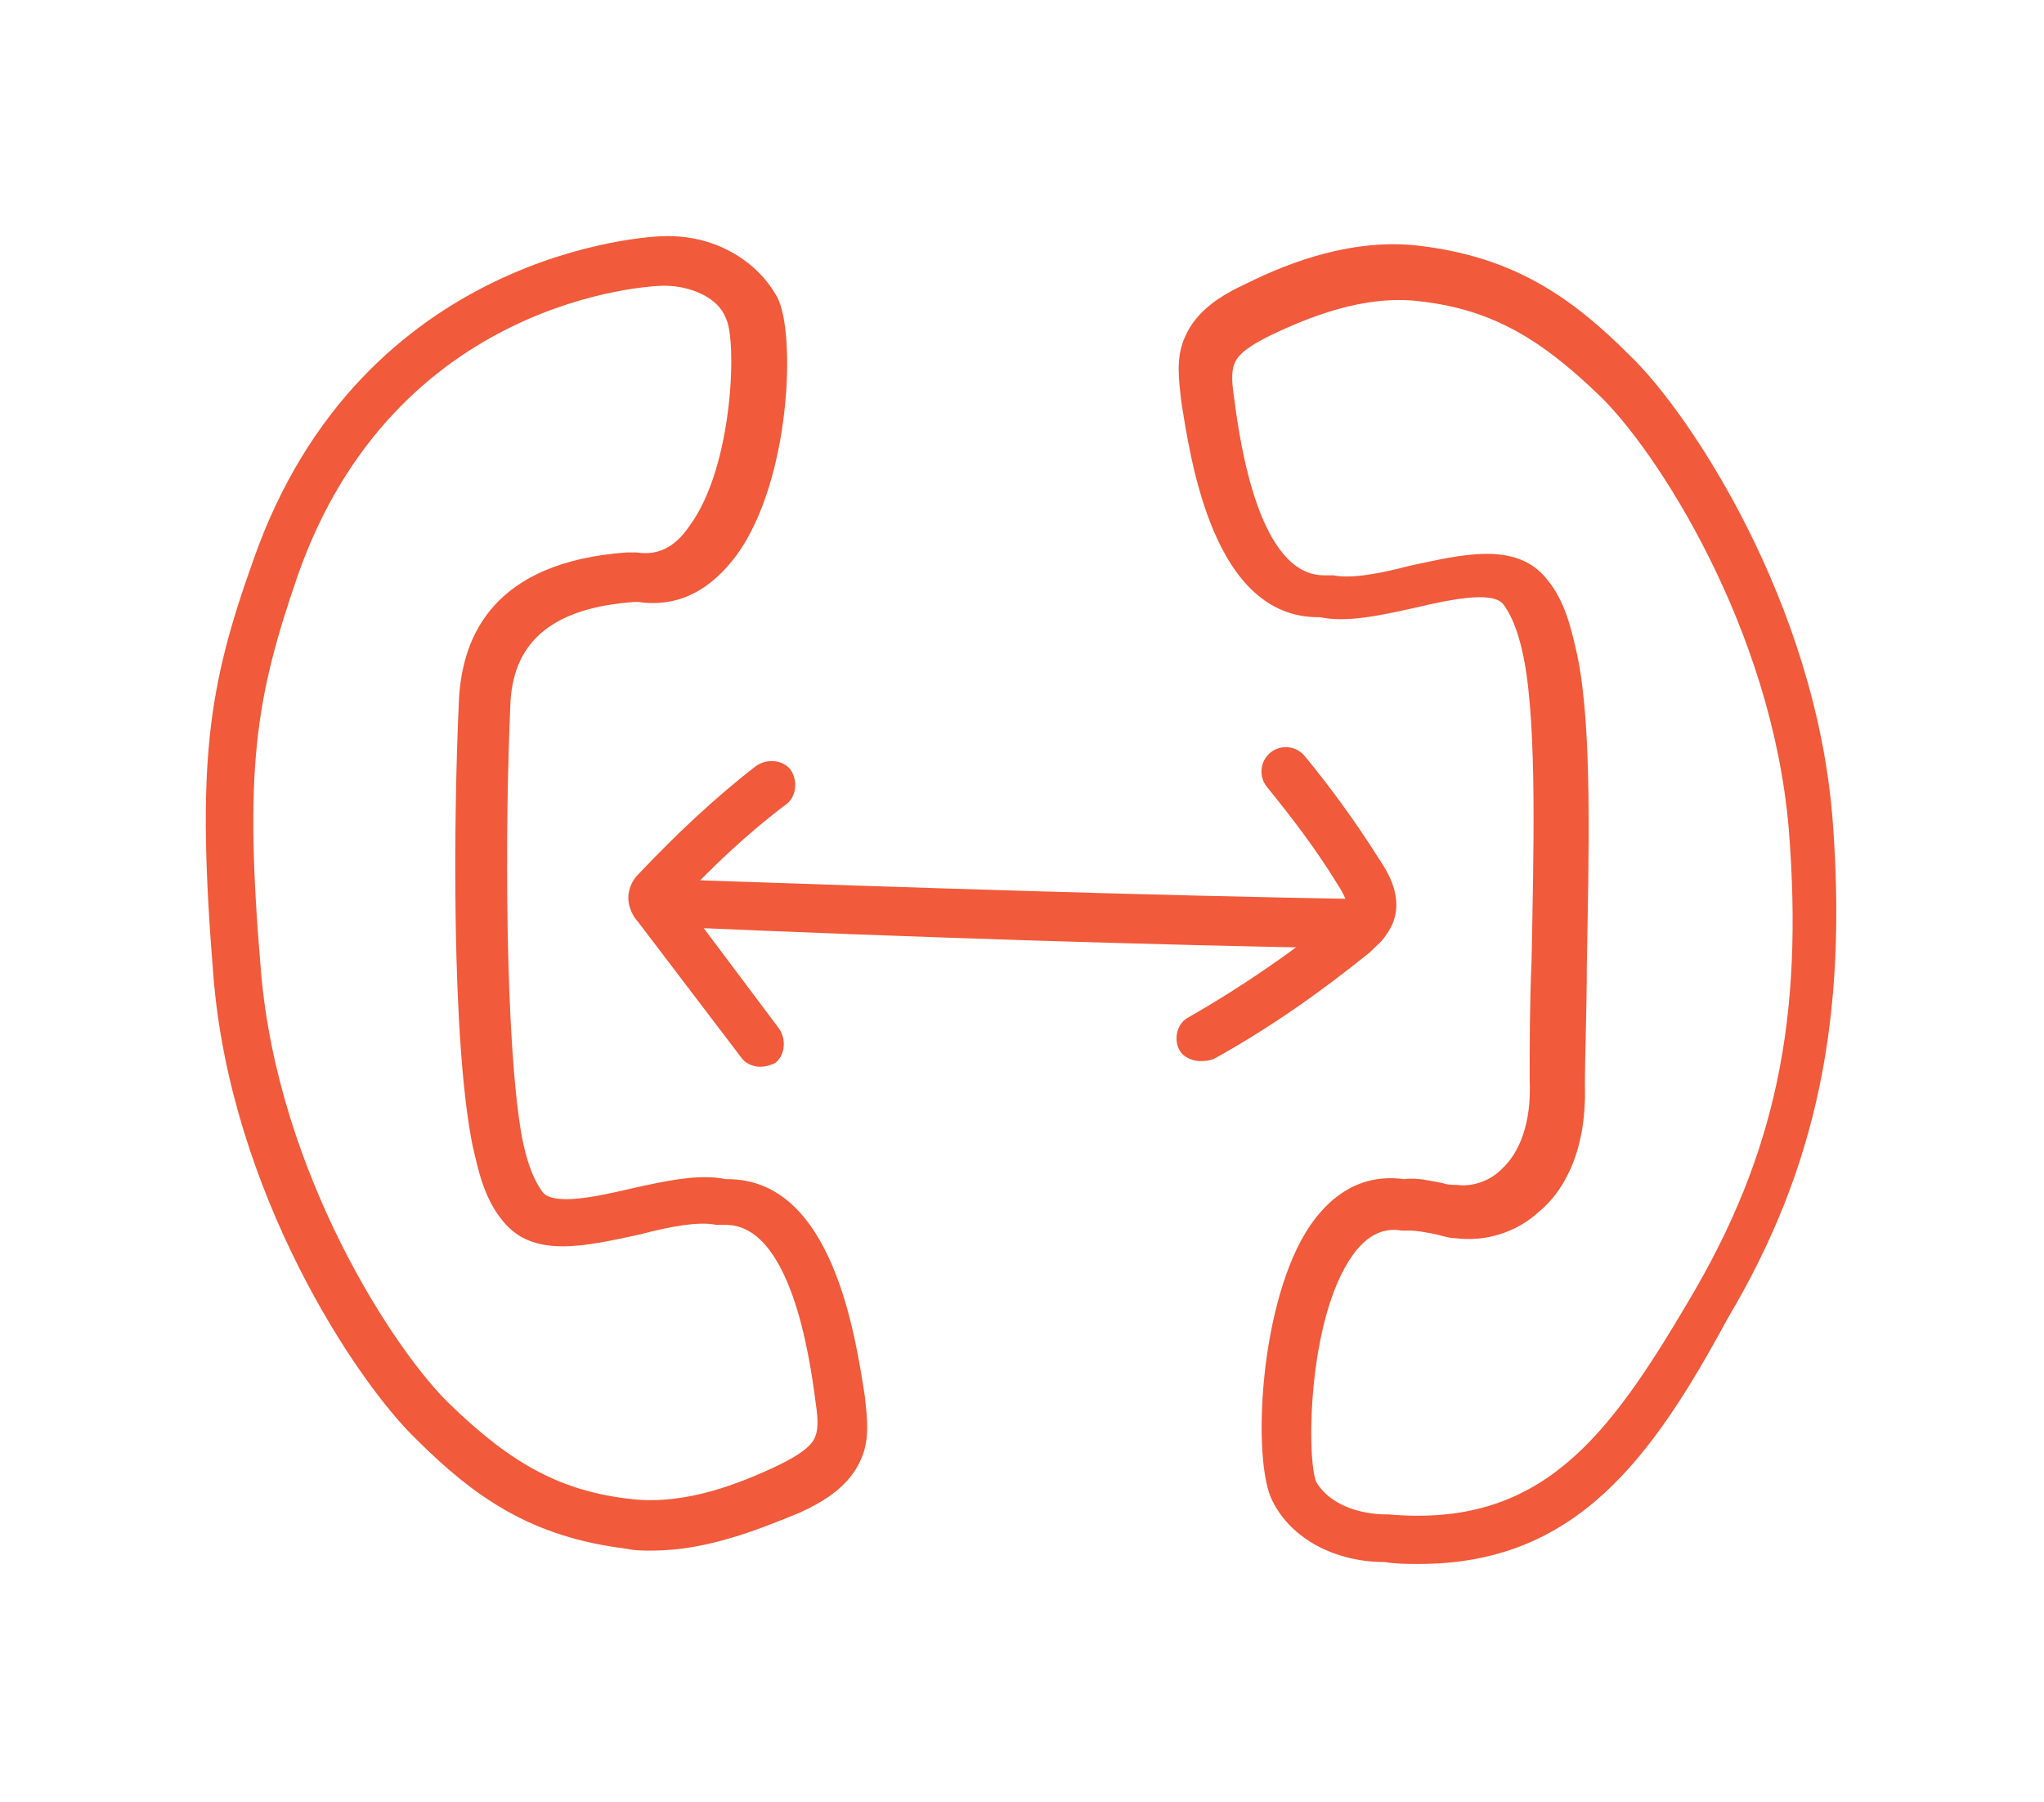
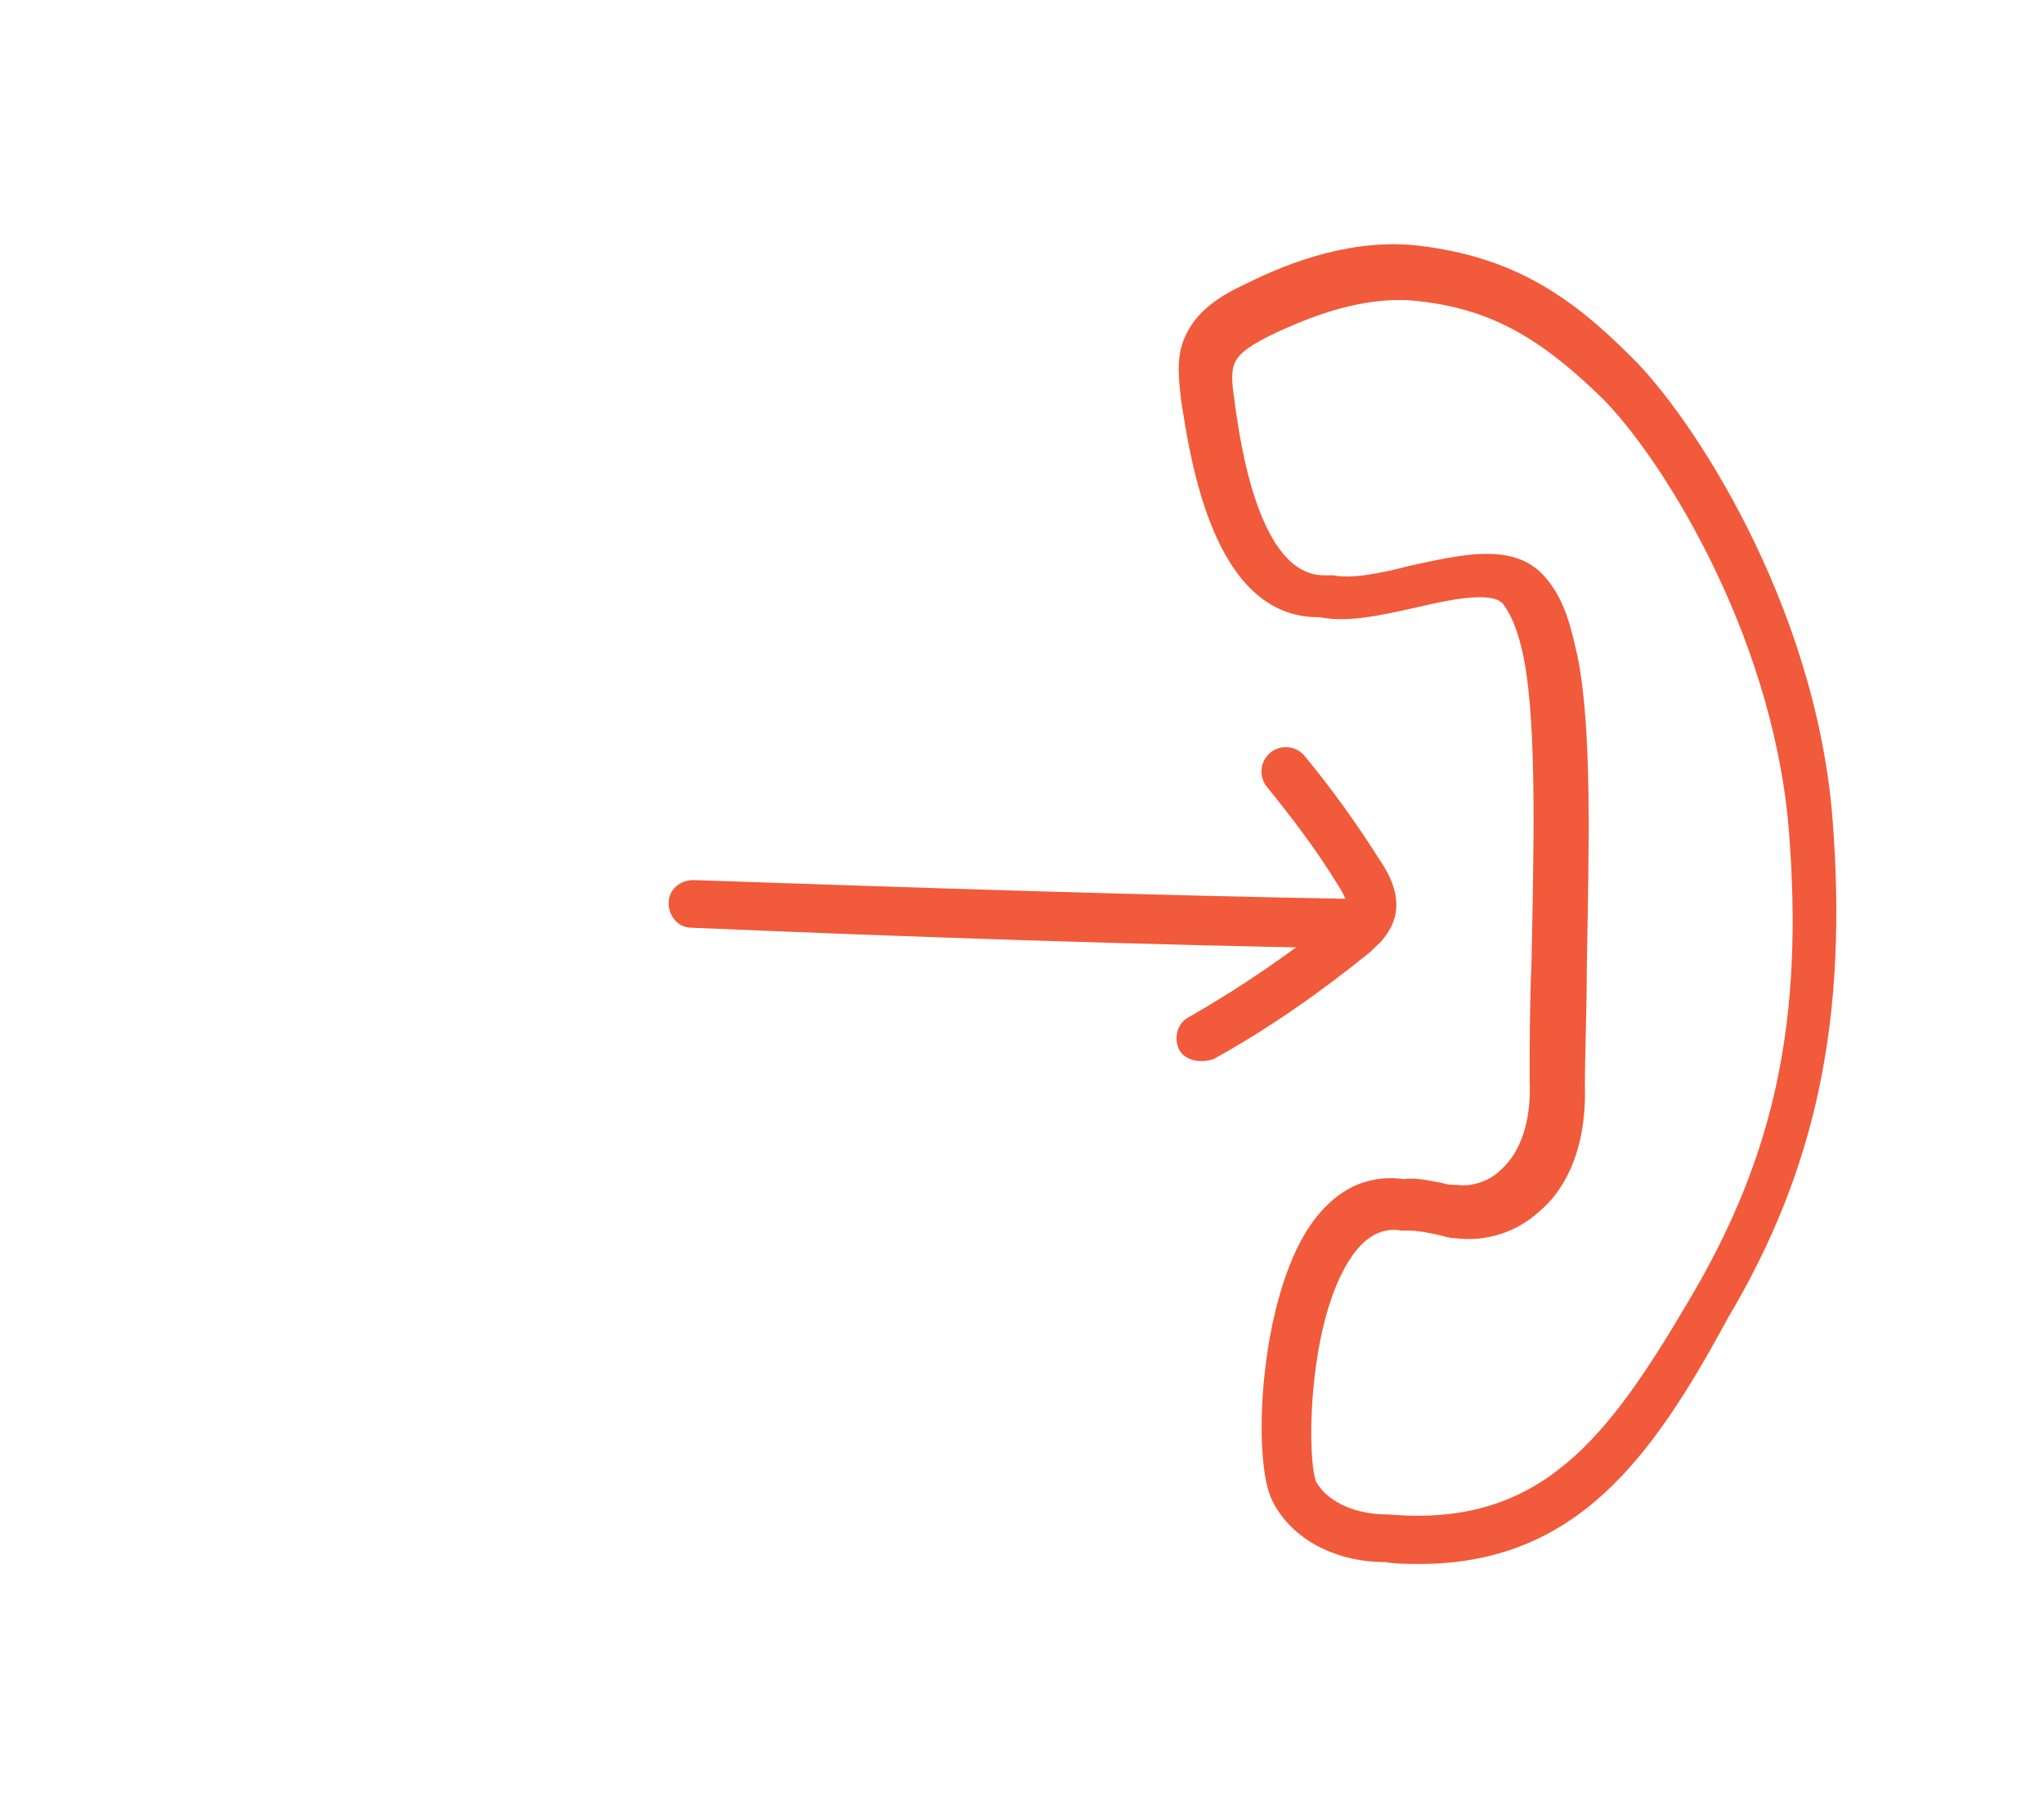
<svg xmlns="http://www.w3.org/2000/svg" version="1.1" id="Layer_1" x="0px" y="0px" viewBox="0 0 107.3 94.6" style="enable-background:new 0 0 107.3 94.6;" xml:space="preserve">
  <style type="text/css">
	.st0{fill:#F15A3A;}
</style>
  <g>
-     <path class="st0" d="M34.2,81.4c-0.4,0-0.9,0-1.3-0.1c-5-0.6-8-2.7-11.1-5.8c-3.1-3-9.7-12.9-10.6-24.3   c-0.9-11.1-0.3-15.1,2.1-21.8c5.7-16.3,20.9-17,21.5-17c2.6-0.1,4.9,1.2,6,3.2c1,1.9,0.7,9.6-2.1,13.5c-1.4,1.9-3.1,2.8-5.2,2.5   c-0.1,0-0.1,0-0.2,0c-4.2,0.3-6.3,2-6.5,5.2c0,0,0,0,0,0c-0.3,6.5-0.3,17.9,0.6,22.9c0.2,1,0.5,2.1,1.1,2.9   c0.6,0.7,2.9,0.2,4.6-0.2c1.8-0.4,3.6-0.8,5-0.5c0,0,0.1,0,0.1,0c5.5,0,6.7,8.2,7.2,11.4c0.1,1,0.3,2.2-0.2,3.3   c-0.6,1.4-1.9,2.2-3.2,2.8C39.8,80.3,37.1,81.4,34.2,81.4z M34.9,15c0,0-0.1,0-0.1,0c-0.6,0-14.1,0.6-19.2,15.3   c-2.2,6.4-2.8,10.1-1.9,20.7c0.9,10.6,7,19.9,9.9,22.7c3.3,3.2,5.9,4.6,9.6,5c2.8,0.3,5.6-0.8,7.7-1.8c0.8-0.4,1.7-0.9,1.9-1.5   c0.2-0.5,0.1-1.2,0-1.9c-0.3-2.3-1.3-9.2-4.7-9.2c0,0-0.1,0-0.1,0c-0.1,0-0.3,0-0.4,0c-0.9-0.2-2.5,0.1-4,0.5   c-2.8,0.6-5.6,1.3-7.2-0.7c-1-1.2-1.3-2.7-1.6-4c-1.1-5.5-1-17.3-0.7-23.5l0,0c0.2-3.2,1.8-7.1,8.8-7.6c0.1,0,0.2,0,0.2,0   c0.1,0,0.2,0,0.3,0c0.7,0.1,1.8,0.1,2.8-1.4c2.3-3.1,2.5-9.8,1.9-10.9C37.7,15.6,36.2,15,34.9,15z M25.5,36.8L25.5,36.8L25.5,36.8z   " />
    <path class="st0" d="M74.5,82.1c-0.6,0-1.2,0-1.8-0.1c-2.6,0-4.9-1.2-5.9-3.2c-1.1-2.1-0.7-10.6,2-14.5c1.6-2.3,3.5-2.6,4.9-2.4   c0.7-0.1,1.4,0.1,2,0.2c0.3,0.1,0.5,0.1,0.8,0.1c0.6,0.1,1.6-0.1,2.3-0.8c1-0.9,1.6-2.5,1.5-4.7l0,0c0-1.7,0-4,0.1-6.3   c0.1-5.4,0.3-12.2-0.4-15.8c-0.2-1-0.5-2.1-1.1-2.9c-0.6-0.7-2.9-0.2-4.6,0.2c-1.8,0.4-3.6,0.8-5,0.5c0,0-0.1,0-0.1,0   c-5.5,0-6.7-8.2-7.2-11.4c-0.1-1-0.3-2.2,0.2-3.3c0.6-1.4,1.9-2.2,3.2-2.8c2.4-1.2,5.7-2.4,9.1-2c5,0.6,8,2.7,11.1,5.8   c3.1,3,9.7,12.9,10.6,24.3c0.8,10.4-0.8,18.3-5.5,26.2C86.7,76.6,82.7,82.1,74.5,82.1z M72.8,79.5c0,0,0.1,0,0.1,0   c8,0.7,11.5-4,15.8-11.3c4.5-7.6,6-14.7,5.2-24.7c-0.9-10.6-7-19.9-9.9-22.7c-3.3-3.2-5.9-4.6-9.6-5c-2.8-0.3-5.6,0.8-7.7,1.8   c-0.8,0.4-1.7,0.9-1.9,1.5c-0.2,0.5-0.1,1.2,0,1.9c0.3,2.3,1.3,9.2,4.7,9.2c0,0,0.1,0,0.1,0c0.1,0,0.3,0,0.4,0   c0.9,0.2,2.5-0.1,4-0.5c2.8-0.6,5.6-1.3,7.2,0.7c1,1.2,1.3,2.7,1.6,4c0.8,3.8,0.6,10.5,0.5,16.3c0,2.3-0.1,4.6-0.1,6.3l0,0   c0.1,3.7-1.3,5.7-2.4,6.6c-1.2,1.1-2.8,1.6-4.4,1.4c-0.3,0-0.6-0.1-1-0.2c-0.5-0.1-1-0.2-1.4-0.2c-0.1,0-0.2,0-0.4,0   c-0.6-0.1-1.6-0.1-2.6,1.3c-2.4,3.4-2.4,10.8-1.9,11.9C69.8,79,71.4,79.5,72.8,79.5C72.7,79.5,72.8,79.5,72.8,79.5z" />
    <path class="st0" d="M71.6,49.8C71.6,49.8,71.6,49.8,71.6,49.8c-11.7-0.2-23.6-0.6-35.3-1.1c-0.7,0-1.2-0.6-1.2-1.3   c0-0.7,0.6-1.2,1.3-1.2C48.1,46.6,60,47,71.6,47.2c0.7,0,1.3,0.6,1.2,1.3C72.9,49.2,72.3,49.8,71.6,49.8z" />
    <path class="st0" d="M63,55.7c-0.4,0-0.9-0.2-1.1-0.6c-0.3-0.6-0.1-1.4,0.5-1.7c2.8-1.6,5.4-3.4,7.9-5.4c0.1-0.1,0.4-0.3,0.4-0.4   c0,0,0.1-0.3-0.5-1.2c-1.1-1.8-2.4-3.5-3.7-5.1c-0.4-0.5-0.4-1.3,0.2-1.8c0.5-0.4,1.3-0.4,1.8,0.2c1.4,1.7,2.7,3.5,3.9,5.4   c0.4,0.6,1.4,2.1,0.6,3.6c-0.3,0.6-0.8,1-1.1,1.3c-2.6,2.1-5.3,4-8.2,5.6C63.4,55.7,63.2,55.7,63,55.7z" />
-     <path class="st0" d="M39.9,56c-0.4,0-0.8-0.2-1-0.5l-5.4-7.1c-0.2-0.2-0.6-0.8-0.5-1.5c0.1-0.6,0.4-0.9,0.6-1.1   c1.9-2,3.9-3.9,6.1-5.6c0.6-0.4,1.4-0.3,1.8,0.2c0.4,0.6,0.3,1.4-0.2,1.8c-2,1.5-3.8,3.2-5.5,5l5.1,6.8c0.4,0.6,0.3,1.4-0.2,1.8   C40.5,55.9,40.2,56,39.9,56z" />
  </g>
</svg>